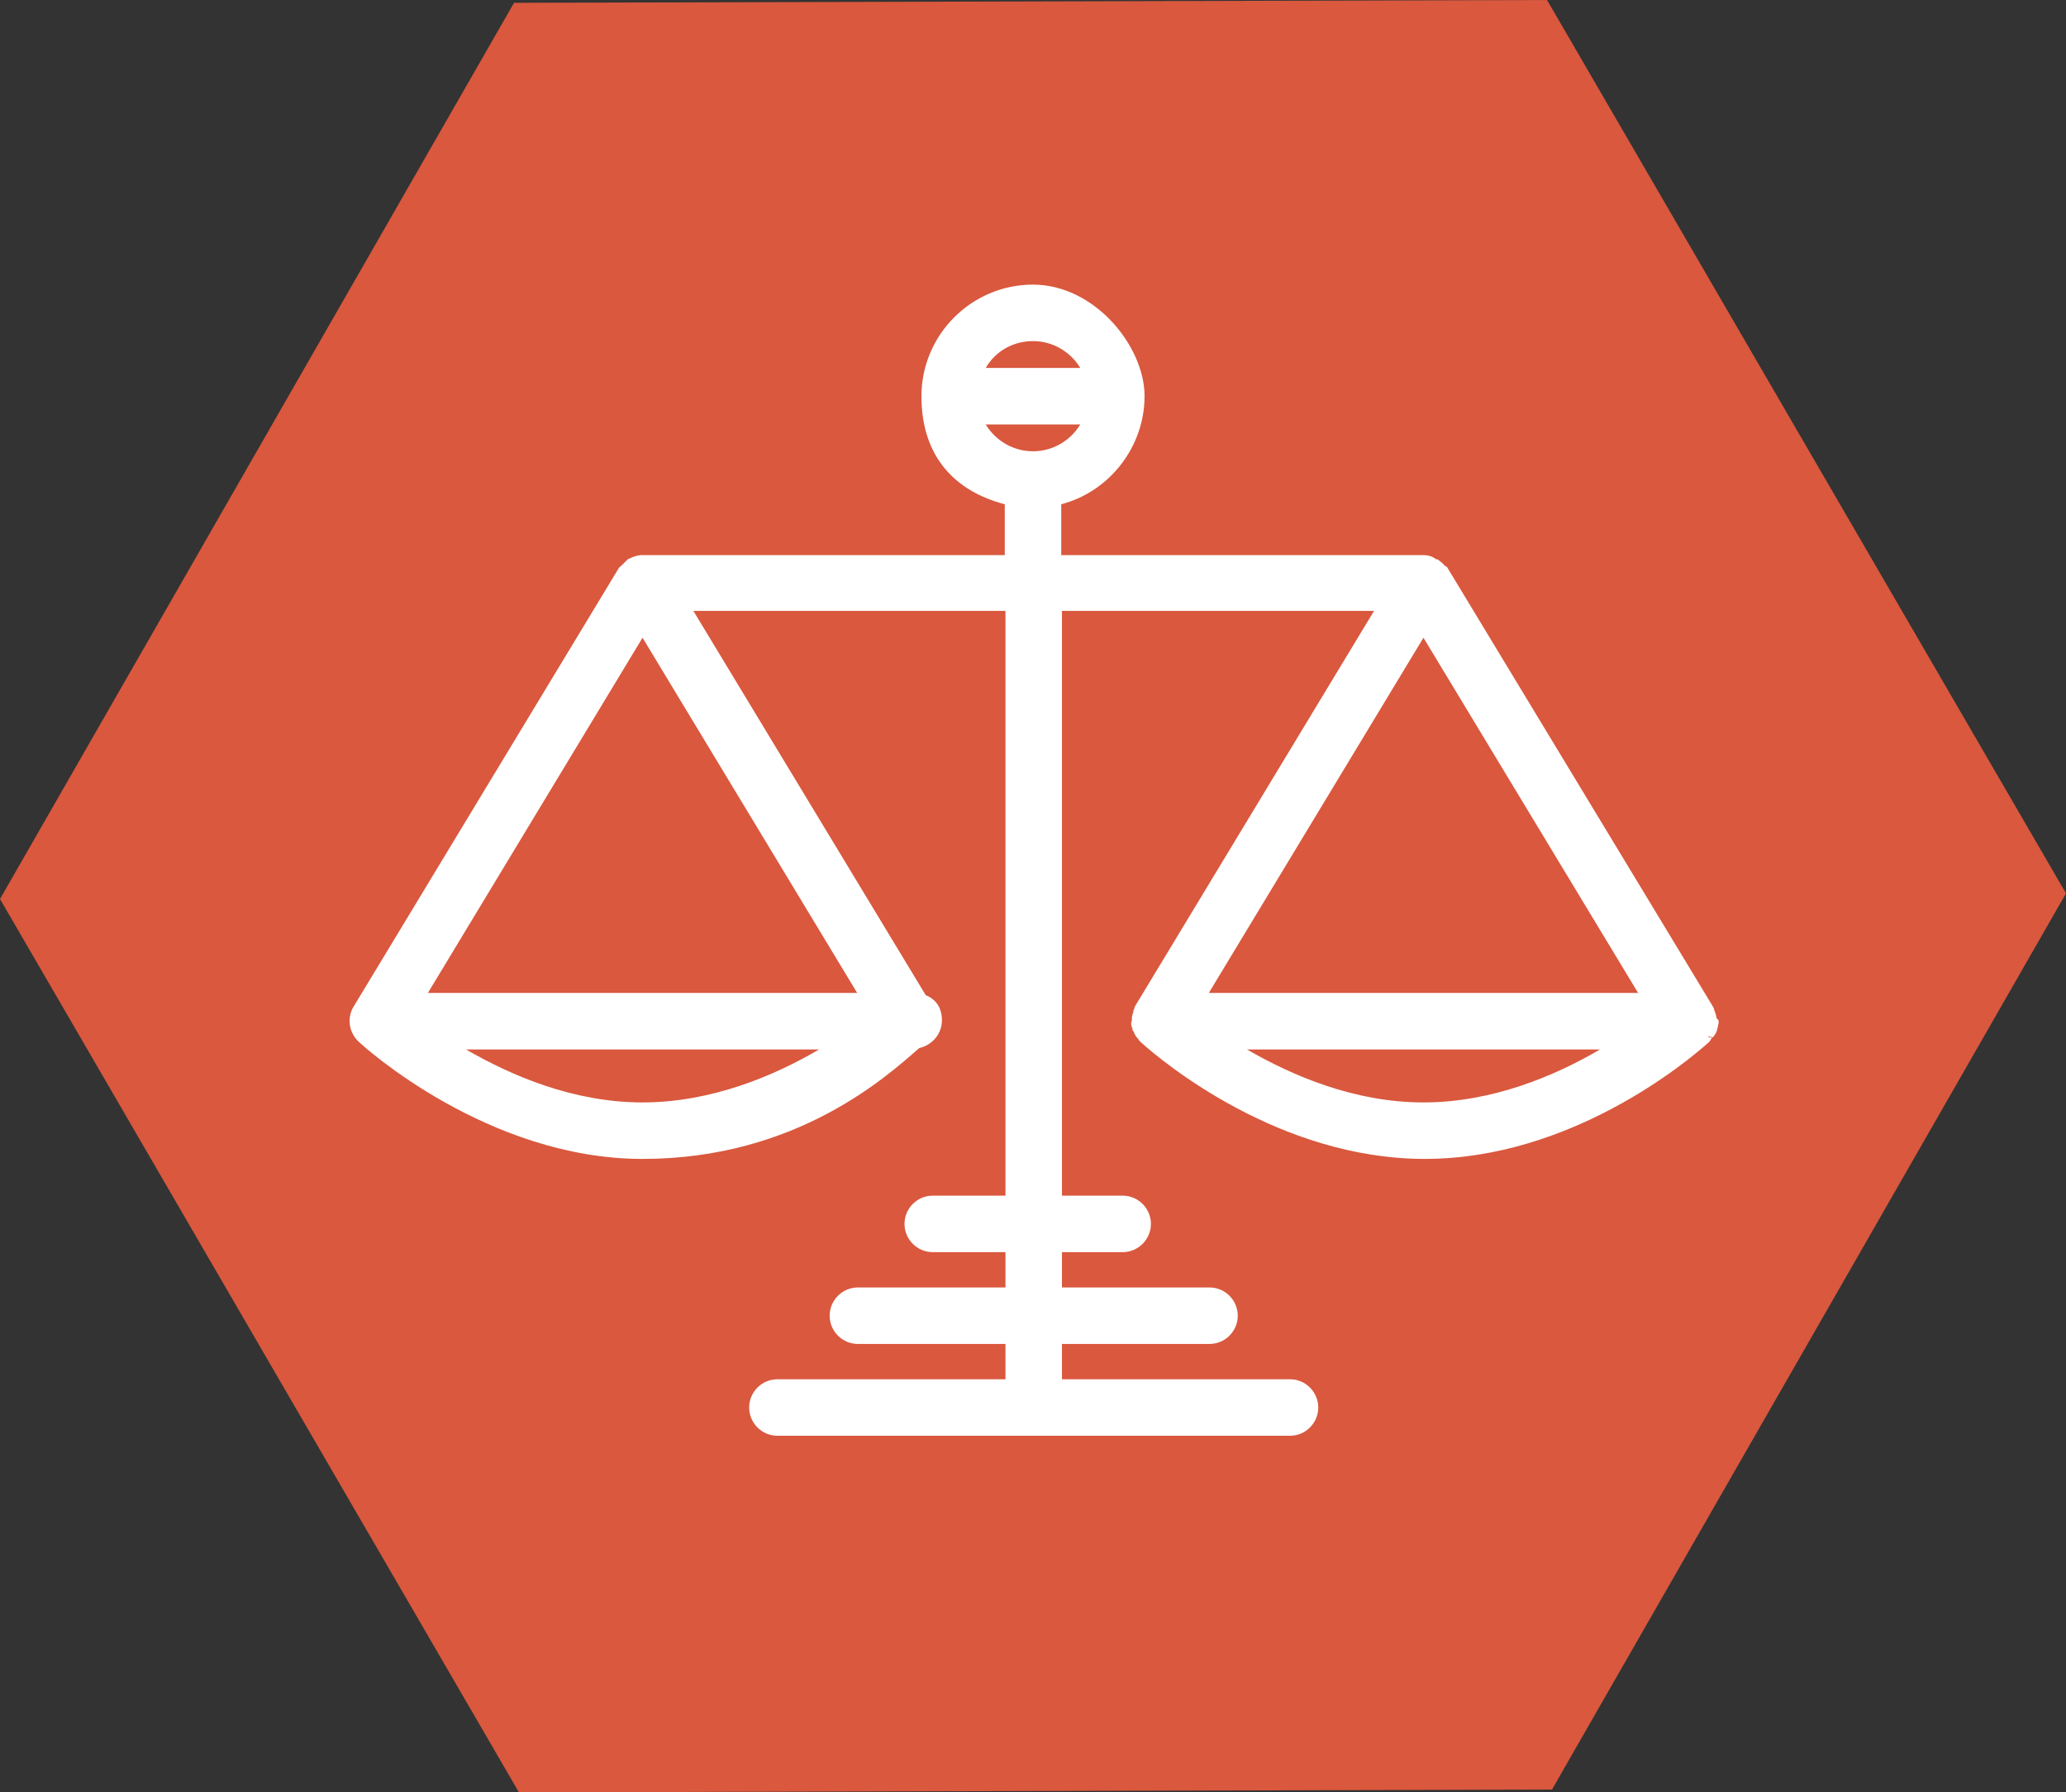
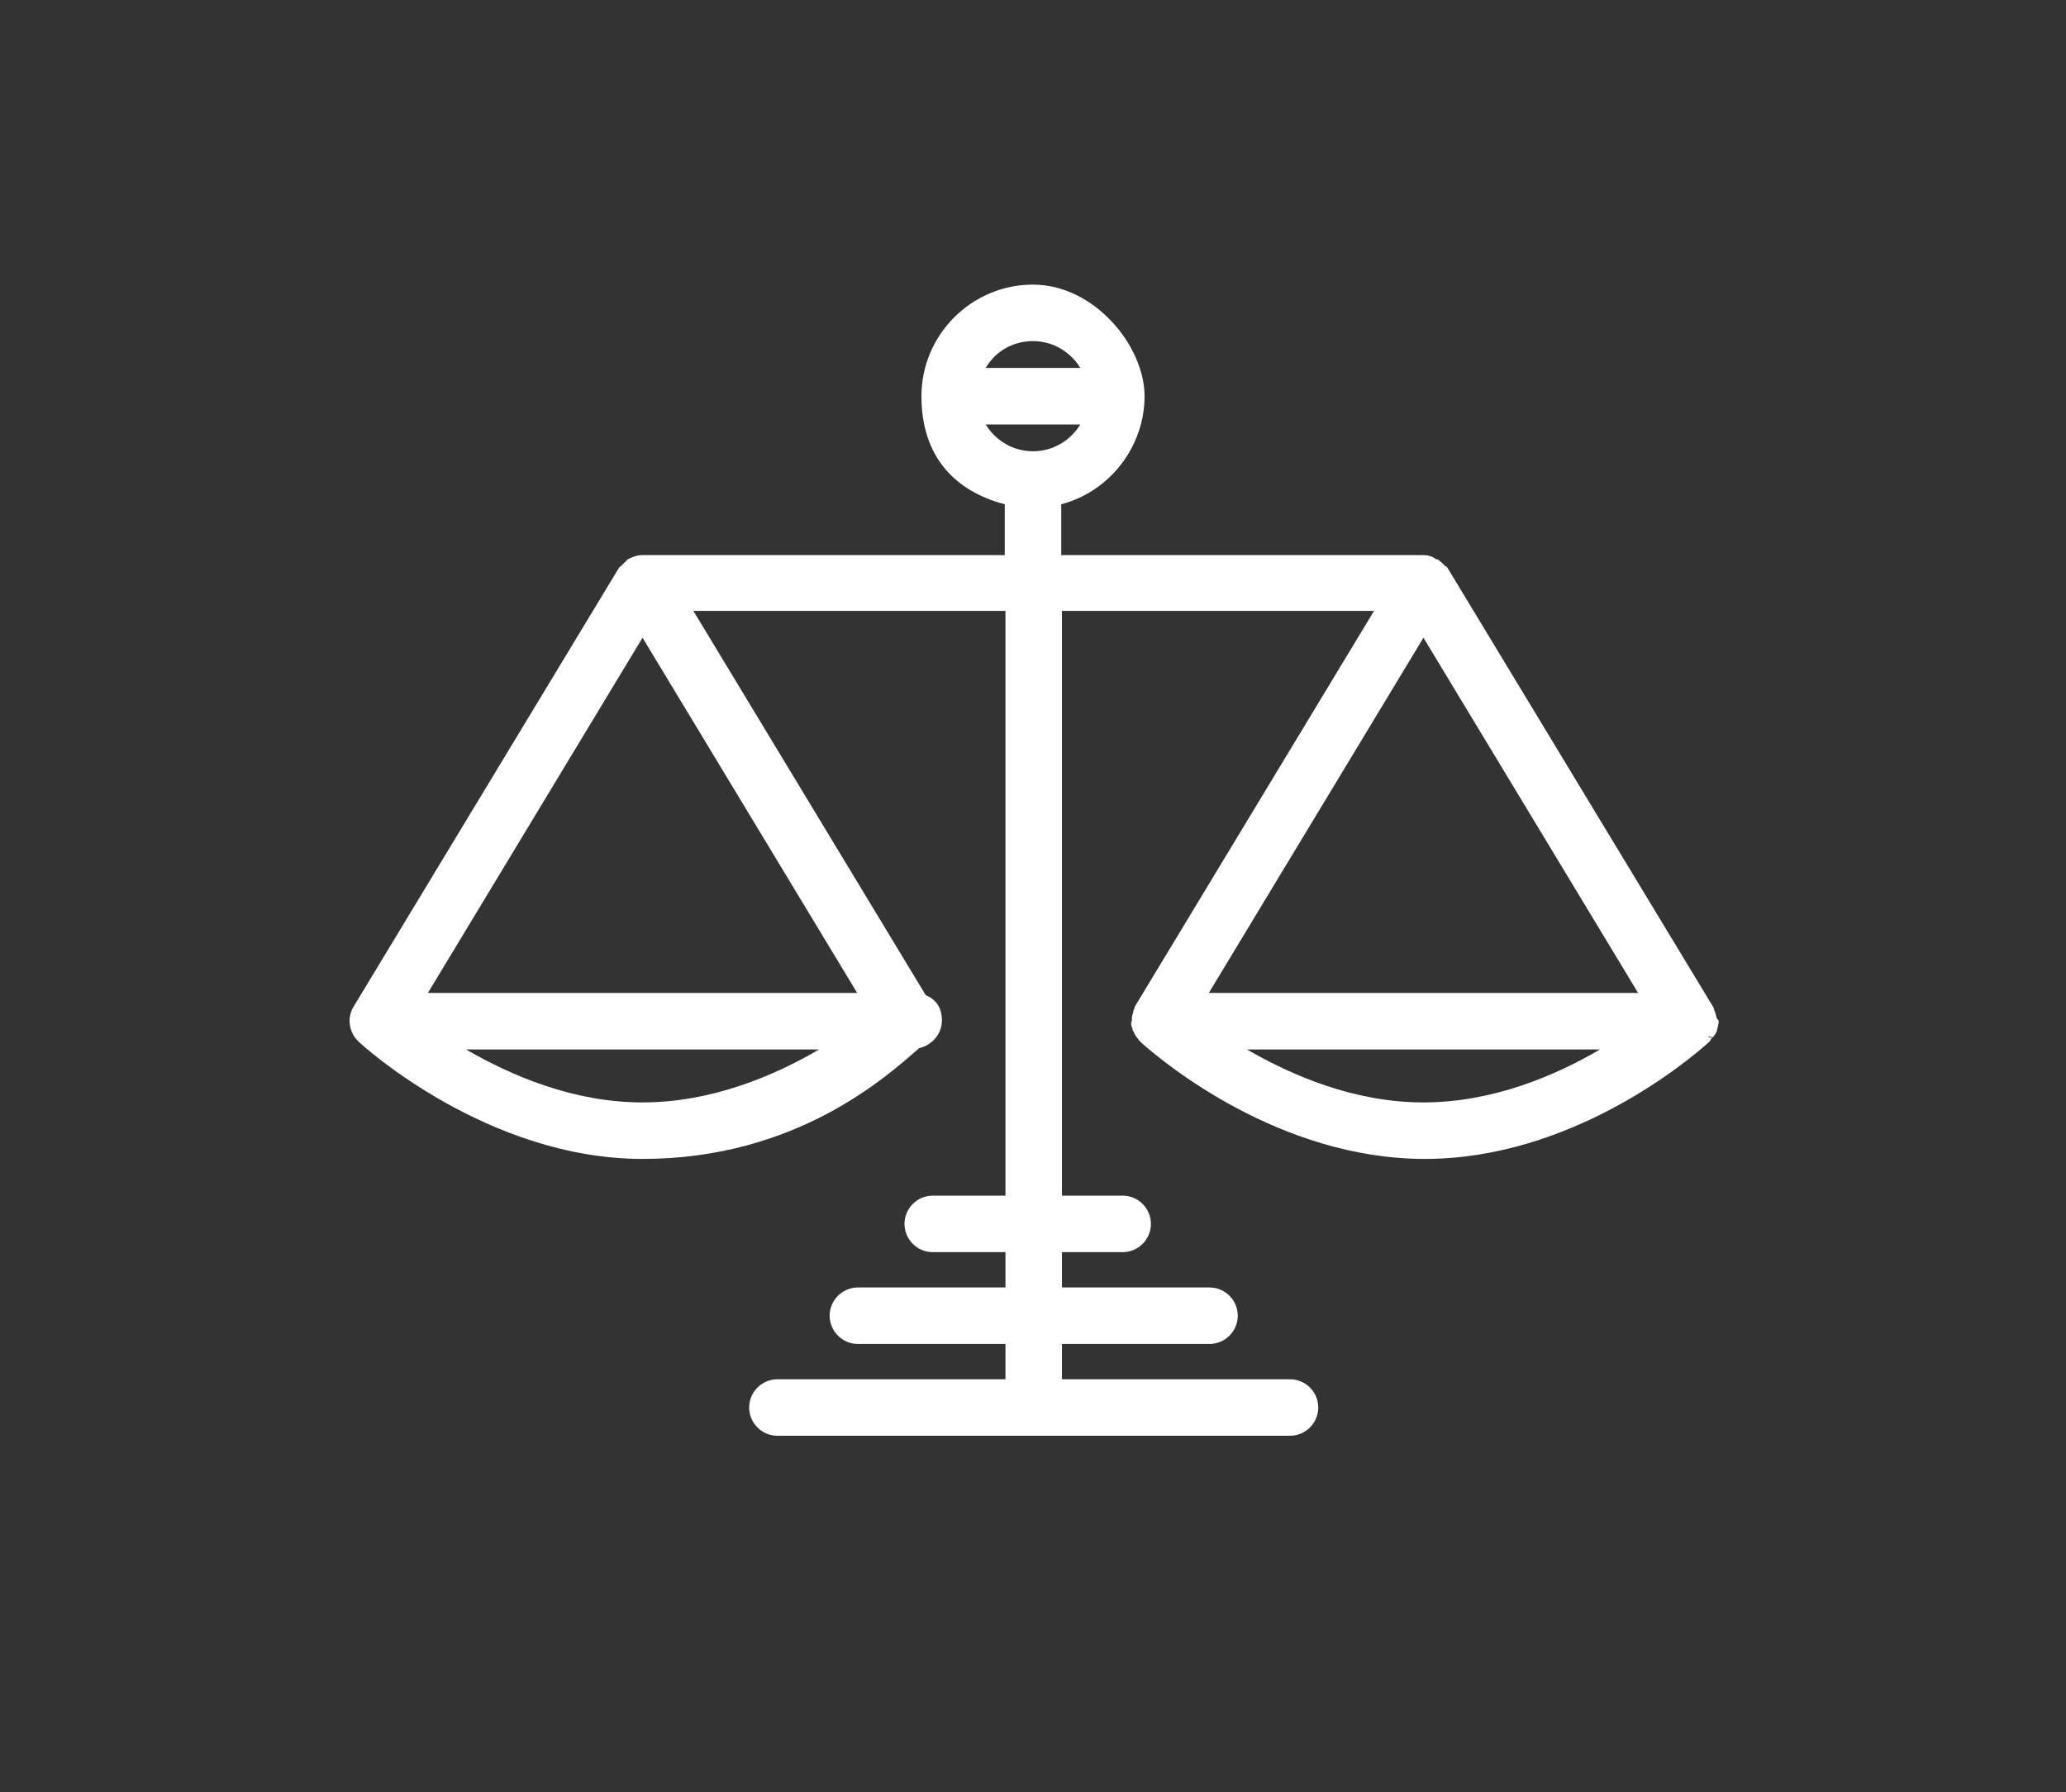
<svg xmlns="http://www.w3.org/2000/svg" id="Layer_1" version="1.1" viewBox="0 0 292.6 253.8">
  <rect x="0" y="0" width="292.6" height="253.8" fill="#333333" stroke="none" />
  <defs>
    <style>
      .st0 {
        fill: #d9583e;
      }

      .st1 {
        fill: #fff;
      }
    </style>
  </defs>
-   <path id="SVGID" class="st0" d="M72.8.4l146.3-.4,73.5,126.5-72.8,126.9-146.3.4L0,127.3,72.8.4Z" />
  <path class="st1" d="M243.1,144.2c0-.3-.1-.5-.2-.9-.1-.1-.1-.3-.2-.6l-37.7-62.3c-.1-.2-.3-.3-.3-.2-.3-.4-.7-.7-1.1-1h-.2c-.6-.5-1.3-.6-1.9-.6h-51.2v-7.2c6.9-1.8,11.8-8.2,11.8-15.3s-7.1-15.8-15.8-15.8-15.8,7.1-15.8,15.8,4.9,13.5,11.8,15.3v7.2h-51.3c-.7,0-1.3.2-2.1.6h0l-.9.9s-.3.2-.4.4l-37.5,62c-1,1.6-.7,3.7.7,5,.7.7,18.3,16.6,40.2,16.6s34.7-11.8,39.2-15.7c1.8-.4,3.2-2,3.2-3.9s-.9-3-2.3-3.6l-32.9-54.4h44.2v82.8h-10.3c-2.2,0-4,1.8-4,4s1.8,4,4,4h10.3v5h-20.9c-2.2,0-4,1.8-4,4s1.8,4,4,4h20.9v5h-32.3c-2.2,0-4,1.8-4,4s1.8,4,4,4h72.6c2.2,0,4-1.8,4-4s-1.8-4-4-4h-32.3v-5h20.9c2.2,0,4-1.8,4-4s-1.8-4-4-4h-20.9v-5h8.6c2.2,0,4-1.8,4-4s-1.8-4-4-4h-8.6v-82.8h44.2l-33.8,55.9c-.1.2-.2.3-.1.3-.1.2-.2.4-.2.6-.1.3-.2.6-.2.9v.4c-.1.1-.1.2-.1.3,0,.3.1.6.2.8v.2c.1.1.2.2.2.3.1.3.3.5.4.7l.2.2c0,.1.1.1.1.2l.3.3c3.1,2.8,19.6,16.5,40.2,16.5s37.1-13.7,40.3-16.6l.2-.3h0s0-.1.1-.1v-.2h-.3l-.3-.2.8.2c.1-.2.3-.4.4-.6.1-.2.2-.4.2-.6.1-.2.1-.5.2-.8v-.4s-.2-.2-.2-.3h0ZM121.4,140.6h-60.8l30.4-50.3,30.4,50.3ZM116,148.6c-6.3,3.7-15.2,7.5-25,7.5s-18.6-3.8-25-7.5h50ZM153,60.1c-1.4,2.3-3.9,3.8-6.7,3.8s-5.3-1.5-6.7-3.8h13.4ZM139.6,52.1c1.4-2.4,3.9-3.8,6.7-3.8s5.3,1.5,6.7,3.8h-13.4ZM232,140.6h-60.8l30.4-50.3,30.4,50.3h0ZM226.6,148.6c-6.3,3.7-15.2,7.5-25,7.5s-18.6-3.8-25-7.5h50ZM241.7,146.7h0Z" />
</svg>